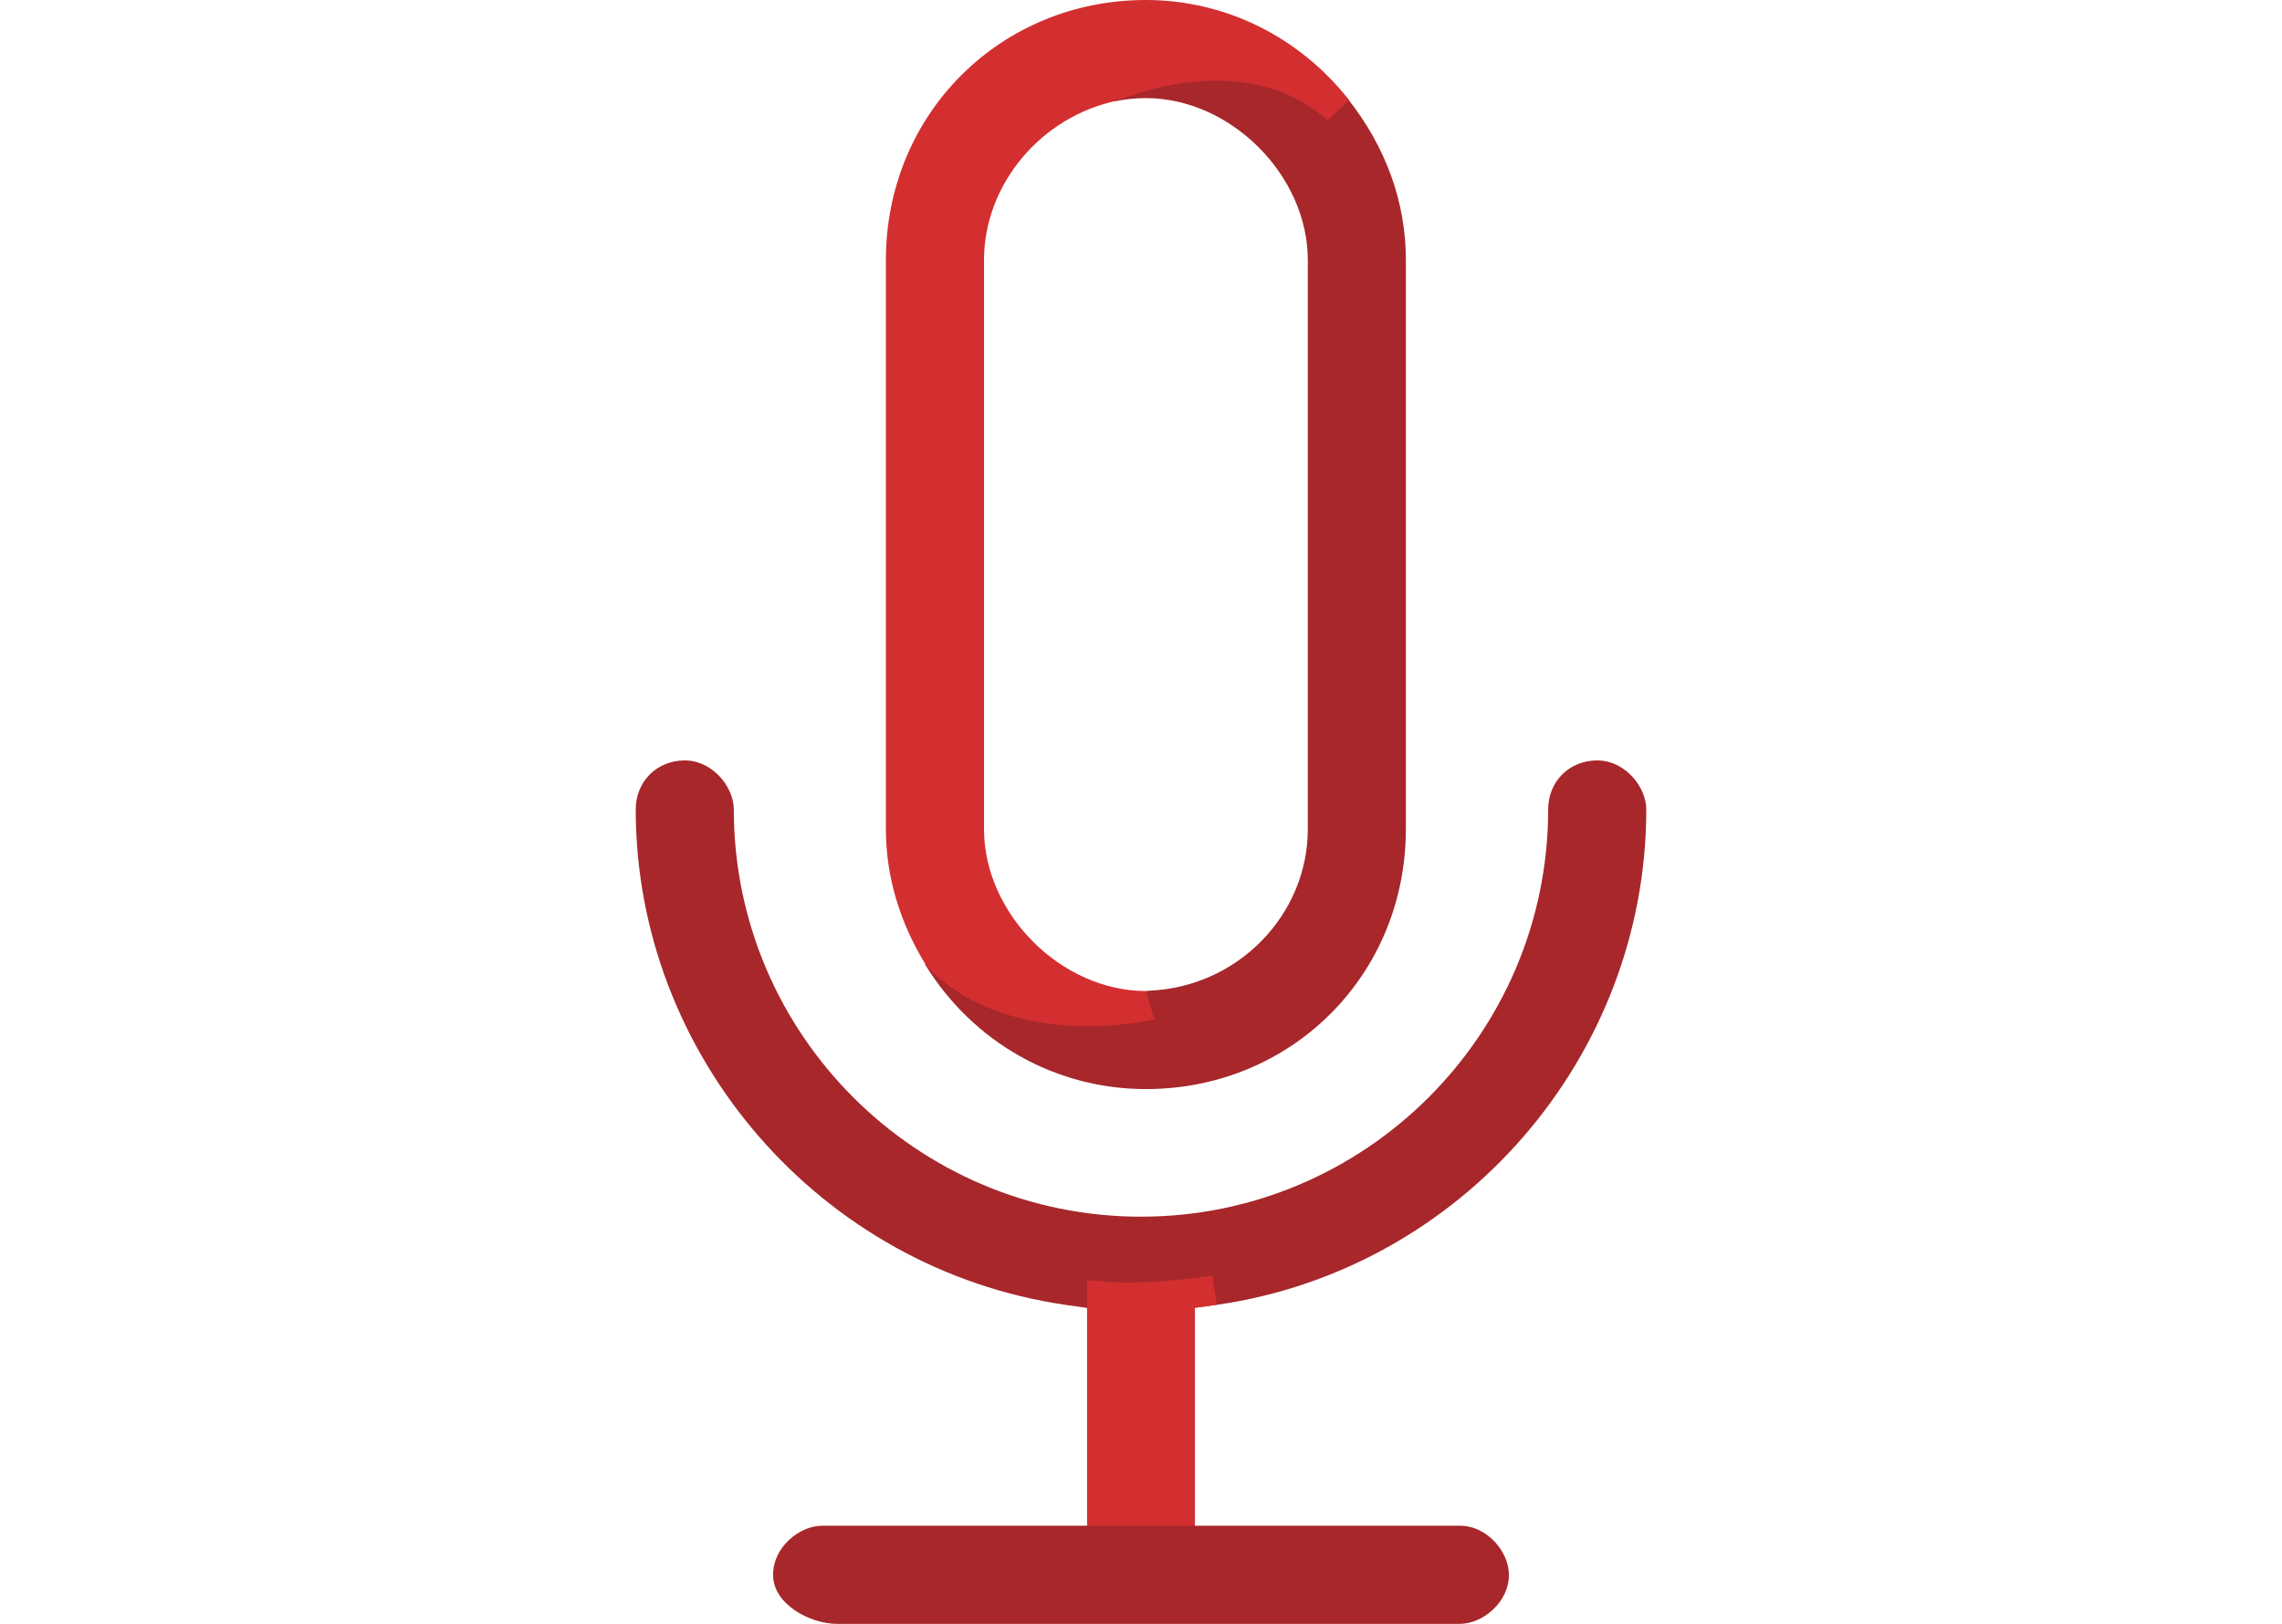
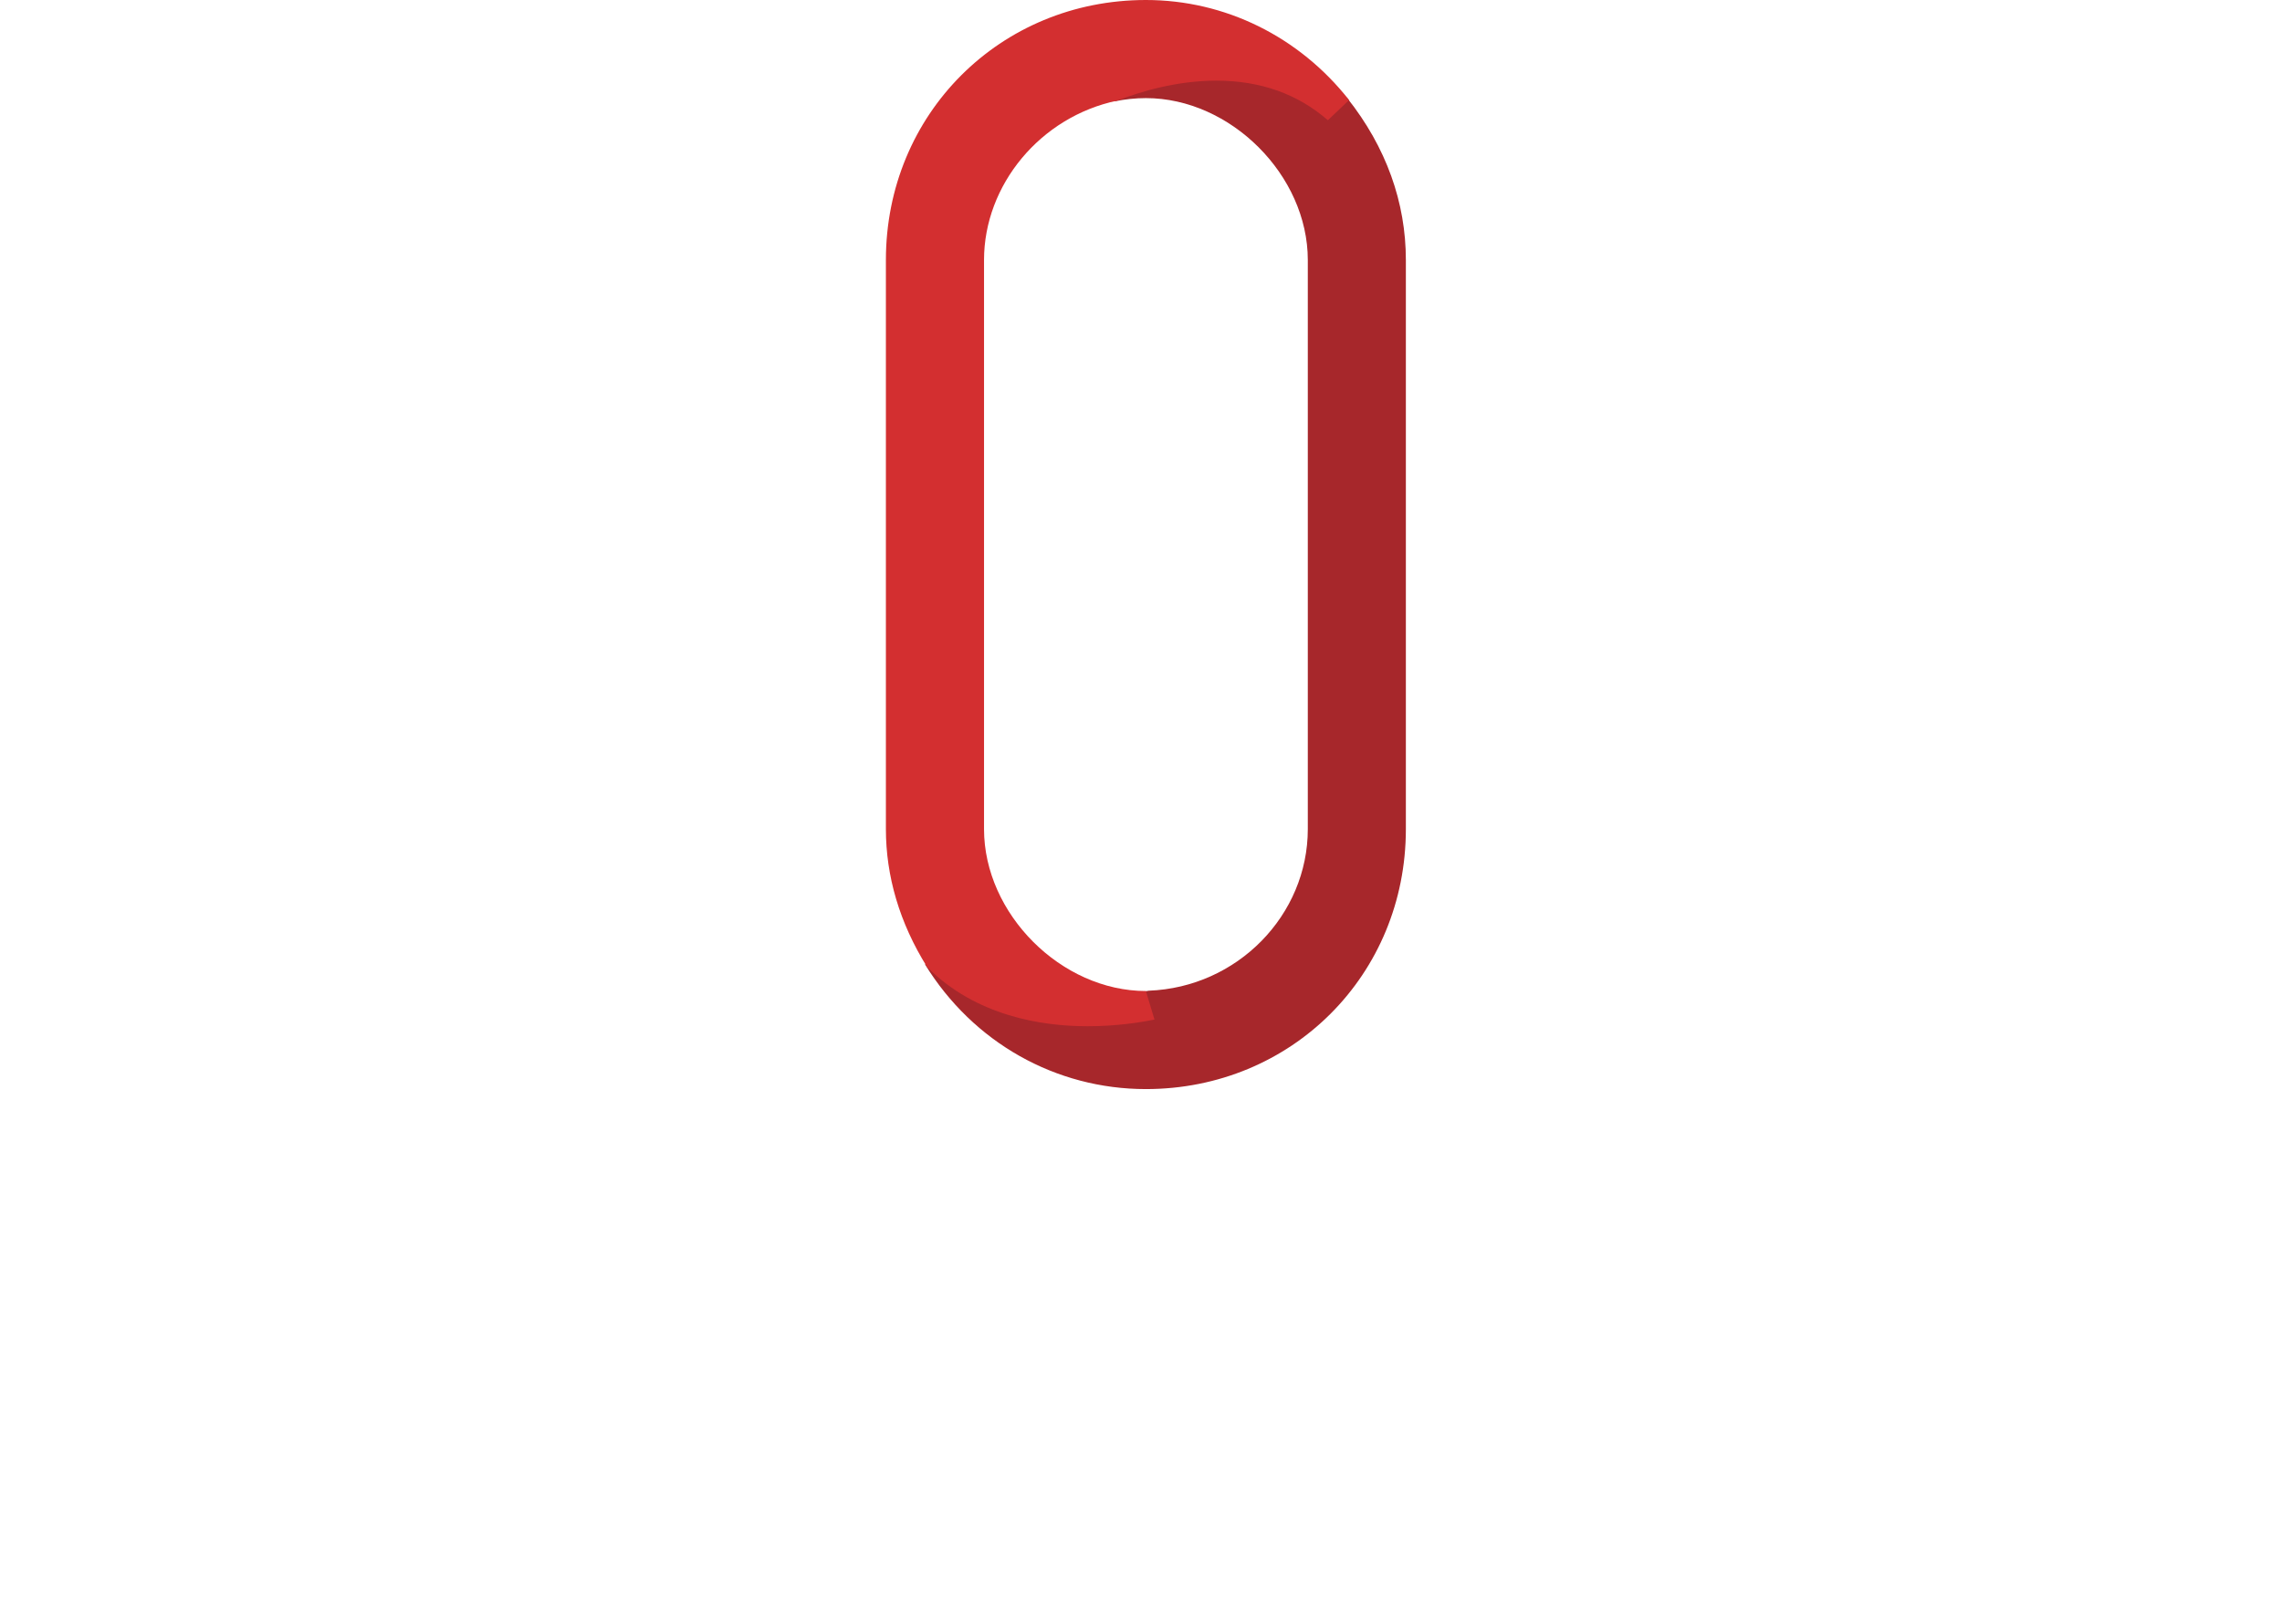
<svg xmlns="http://www.w3.org/2000/svg" version="1.1" id="Layer_1" x="0px" y="0px" viewBox="0 0 104 74" style="enable-background:new 0 0 104 74;" xml:space="preserve">
  <style type="text/css">
	.st0{fill:none;}
	.st1{fill:#A7272B;}
	.st2{fill:#D32F30;}
</style>
  <g>
-     <path class="st0" d="M50.151,59.734c-1.343-0.122-1.751-0.325-1.751-0.878v-0.773l2.482,0.356v1.314L50.151,59.734z" />
-     <path class="st1" d="M51.386,59.785c-0.498,0-0.906-0.02-1.236-0.05l-0.609-0.057v-0.076l-0.987-0.14   C37.39,57.833,28.973,48.128,28.973,36.888c0-1.274,0.961-2.235,2.236-2.235c1.258,0,2.233,1.201,2.233,2.235   c0,10.232,8.325,18.557,18.558,18.557c10.231,0,18.556-8.325,18.556-18.557c0-1.274,0.961-2.235,2.236-2.235   c1.26,0,2.236,1.201,2.236,2.235c0,11.274-8.417,20.978-19.58,22.574C53.886,59.678,52.522,59.785,51.386,59.785z" />
-     <path class="st2" d="M49.542,70.869V58.333l0.731,0.065c0.297,0.026,0.664,0.046,1.113,0.046c1.074,0,2.378-0.105,3.875-0.31   l0.186,1.327l-0.989,0.142v11.266H49.542z" />
-     <path class="st1" d="M38.138,74c-1.186,0-2.906-0.871-2.906-2.236c0-1.26,1.201-2.236,2.236-2.236h29.064   c1.26,0,2.236,1.201,2.236,2.236c0,1.26-1.201,2.236-2.236,2.236H38.138z" />
-     <path class="st0" d="M52.223,46.501c-4.644,0-8.718-4.074-8.718-8.719V11.849c0-4.107,2.956-7.7,7.028-8.545   c0.559-0.116,1.127-0.174,1.69-0.174c4.646,0,8.72,4.074,8.72,8.719v25.933C60.943,42.508,56.949,46.501,52.223,46.501z" />
    <path class="st0" d="M52.223,46.501c-4.644,0-8.718-4.074-8.718-8.719V11.849c0-4.107,2.956-7.7,7.028-8.545   c0.559-0.116,1.127-0.174,1.69-0.174c4.646,0,8.72,4.074,8.72,8.719v25.933c0,4.627-3.777,8.525-8.425,8.693   C52.356,46.494,52.29,46.501,52.223,46.501z" />
    <path class="st1" d="M52.223,49.63c-4.113,0-7.875-2.123-10.065-5.68l1.046-0.826c1.902,1.902,4.511,2.3,6.364,2.3   c1.234,0,2.271-0.174,2.779-0.277c4.05-0.15,7.255-3.447,7.255-7.365V11.849c0-3.861-3.517-7.378-7.379-7.378   c-0.472,0-0.948,0.05-1.419,0.147l-0.378-1.283c1.175-0.457,3-1.002,5.017-1.002c2.325,0,4.329,0.718,5.956,2.135   c1.777,2.24,2.672,4.761,2.672,7.381v25.933C64.071,44.426,58.866,49.63,52.223,49.63z" />
    <path class="st2" d="M49.568,46.766c-2.107,0-5.087-0.467-7.312-2.692c-1.266-2.024-1.882-4.157-1.882-6.292V11.849   C40.374,5.204,45.579,0,52.223,0c3.602,0,6.978,1.661,9.261,4.559l-0.967,0.92c-1.375-1.198-3.083-1.804-5.074-1.804   c-1.81,0-3.463,0.496-4.532,0.912c-3.502,0.736-6.065,3.845-6.065,7.263v25.933c0,3.861,3.517,7.378,7.377,7.378l0.391,1.301   C51.932,46.6,50.852,46.766,49.568,46.766L49.568,46.766z" />
  </g>
</svg>